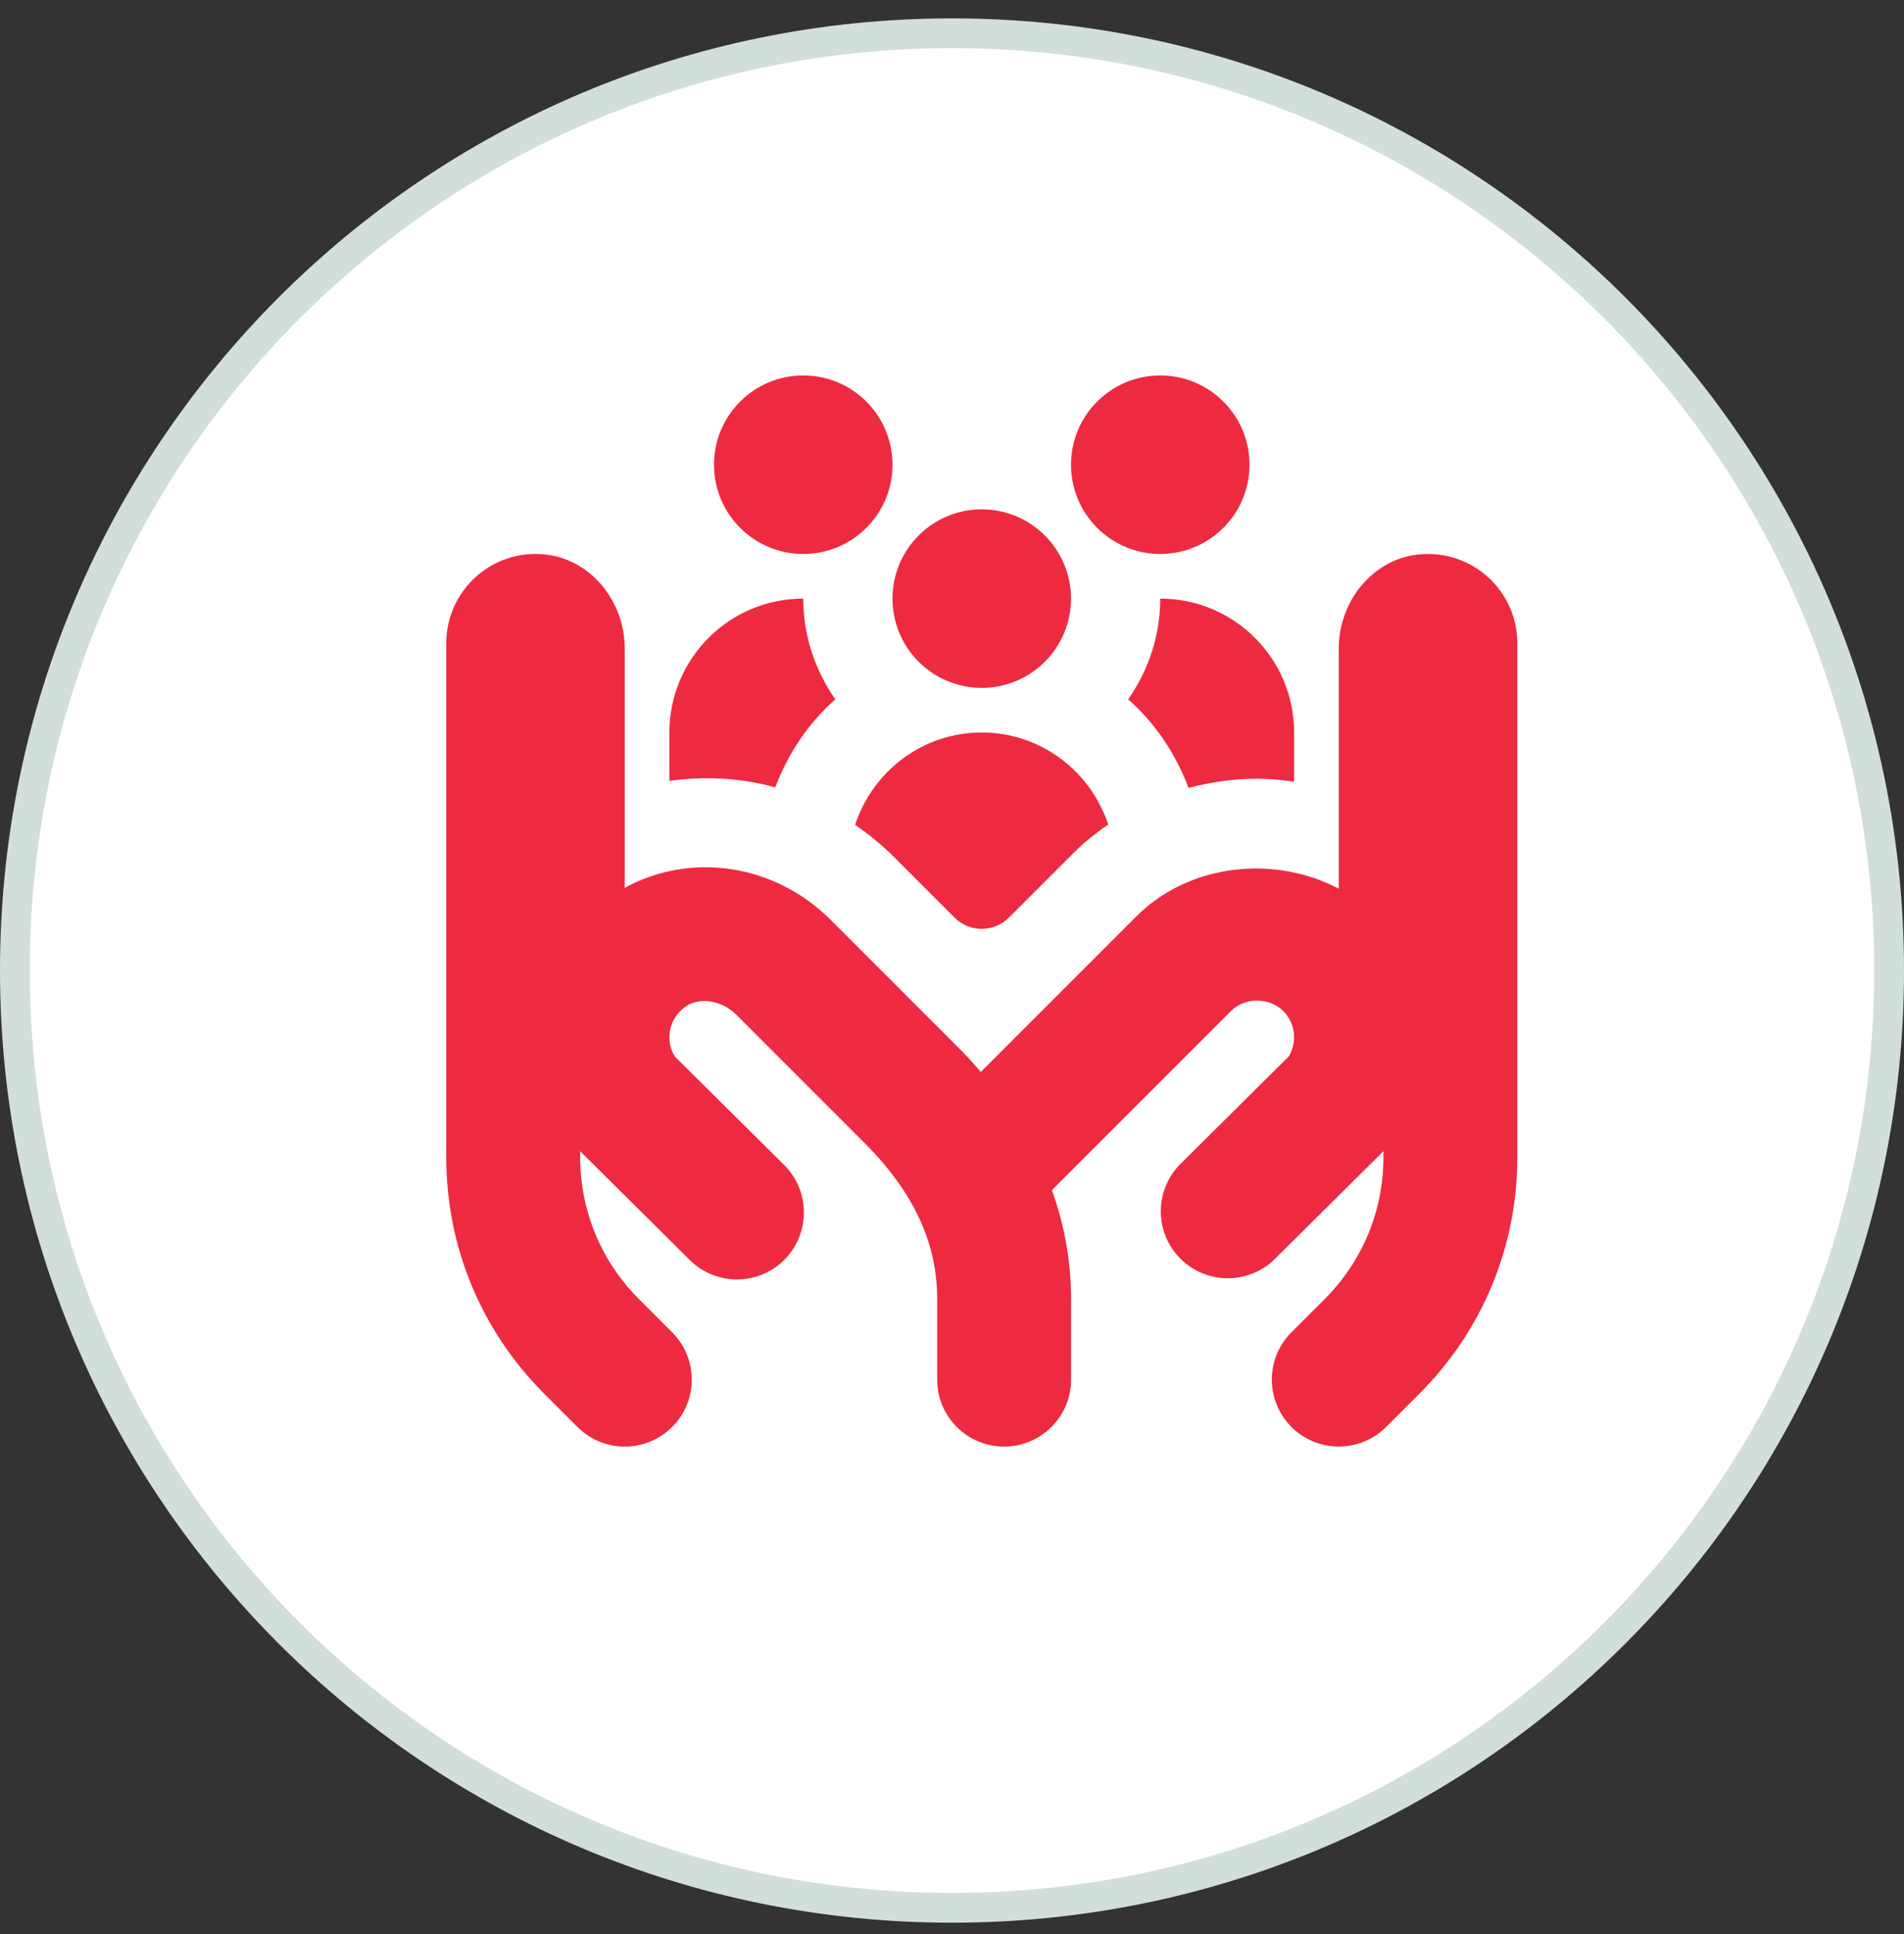
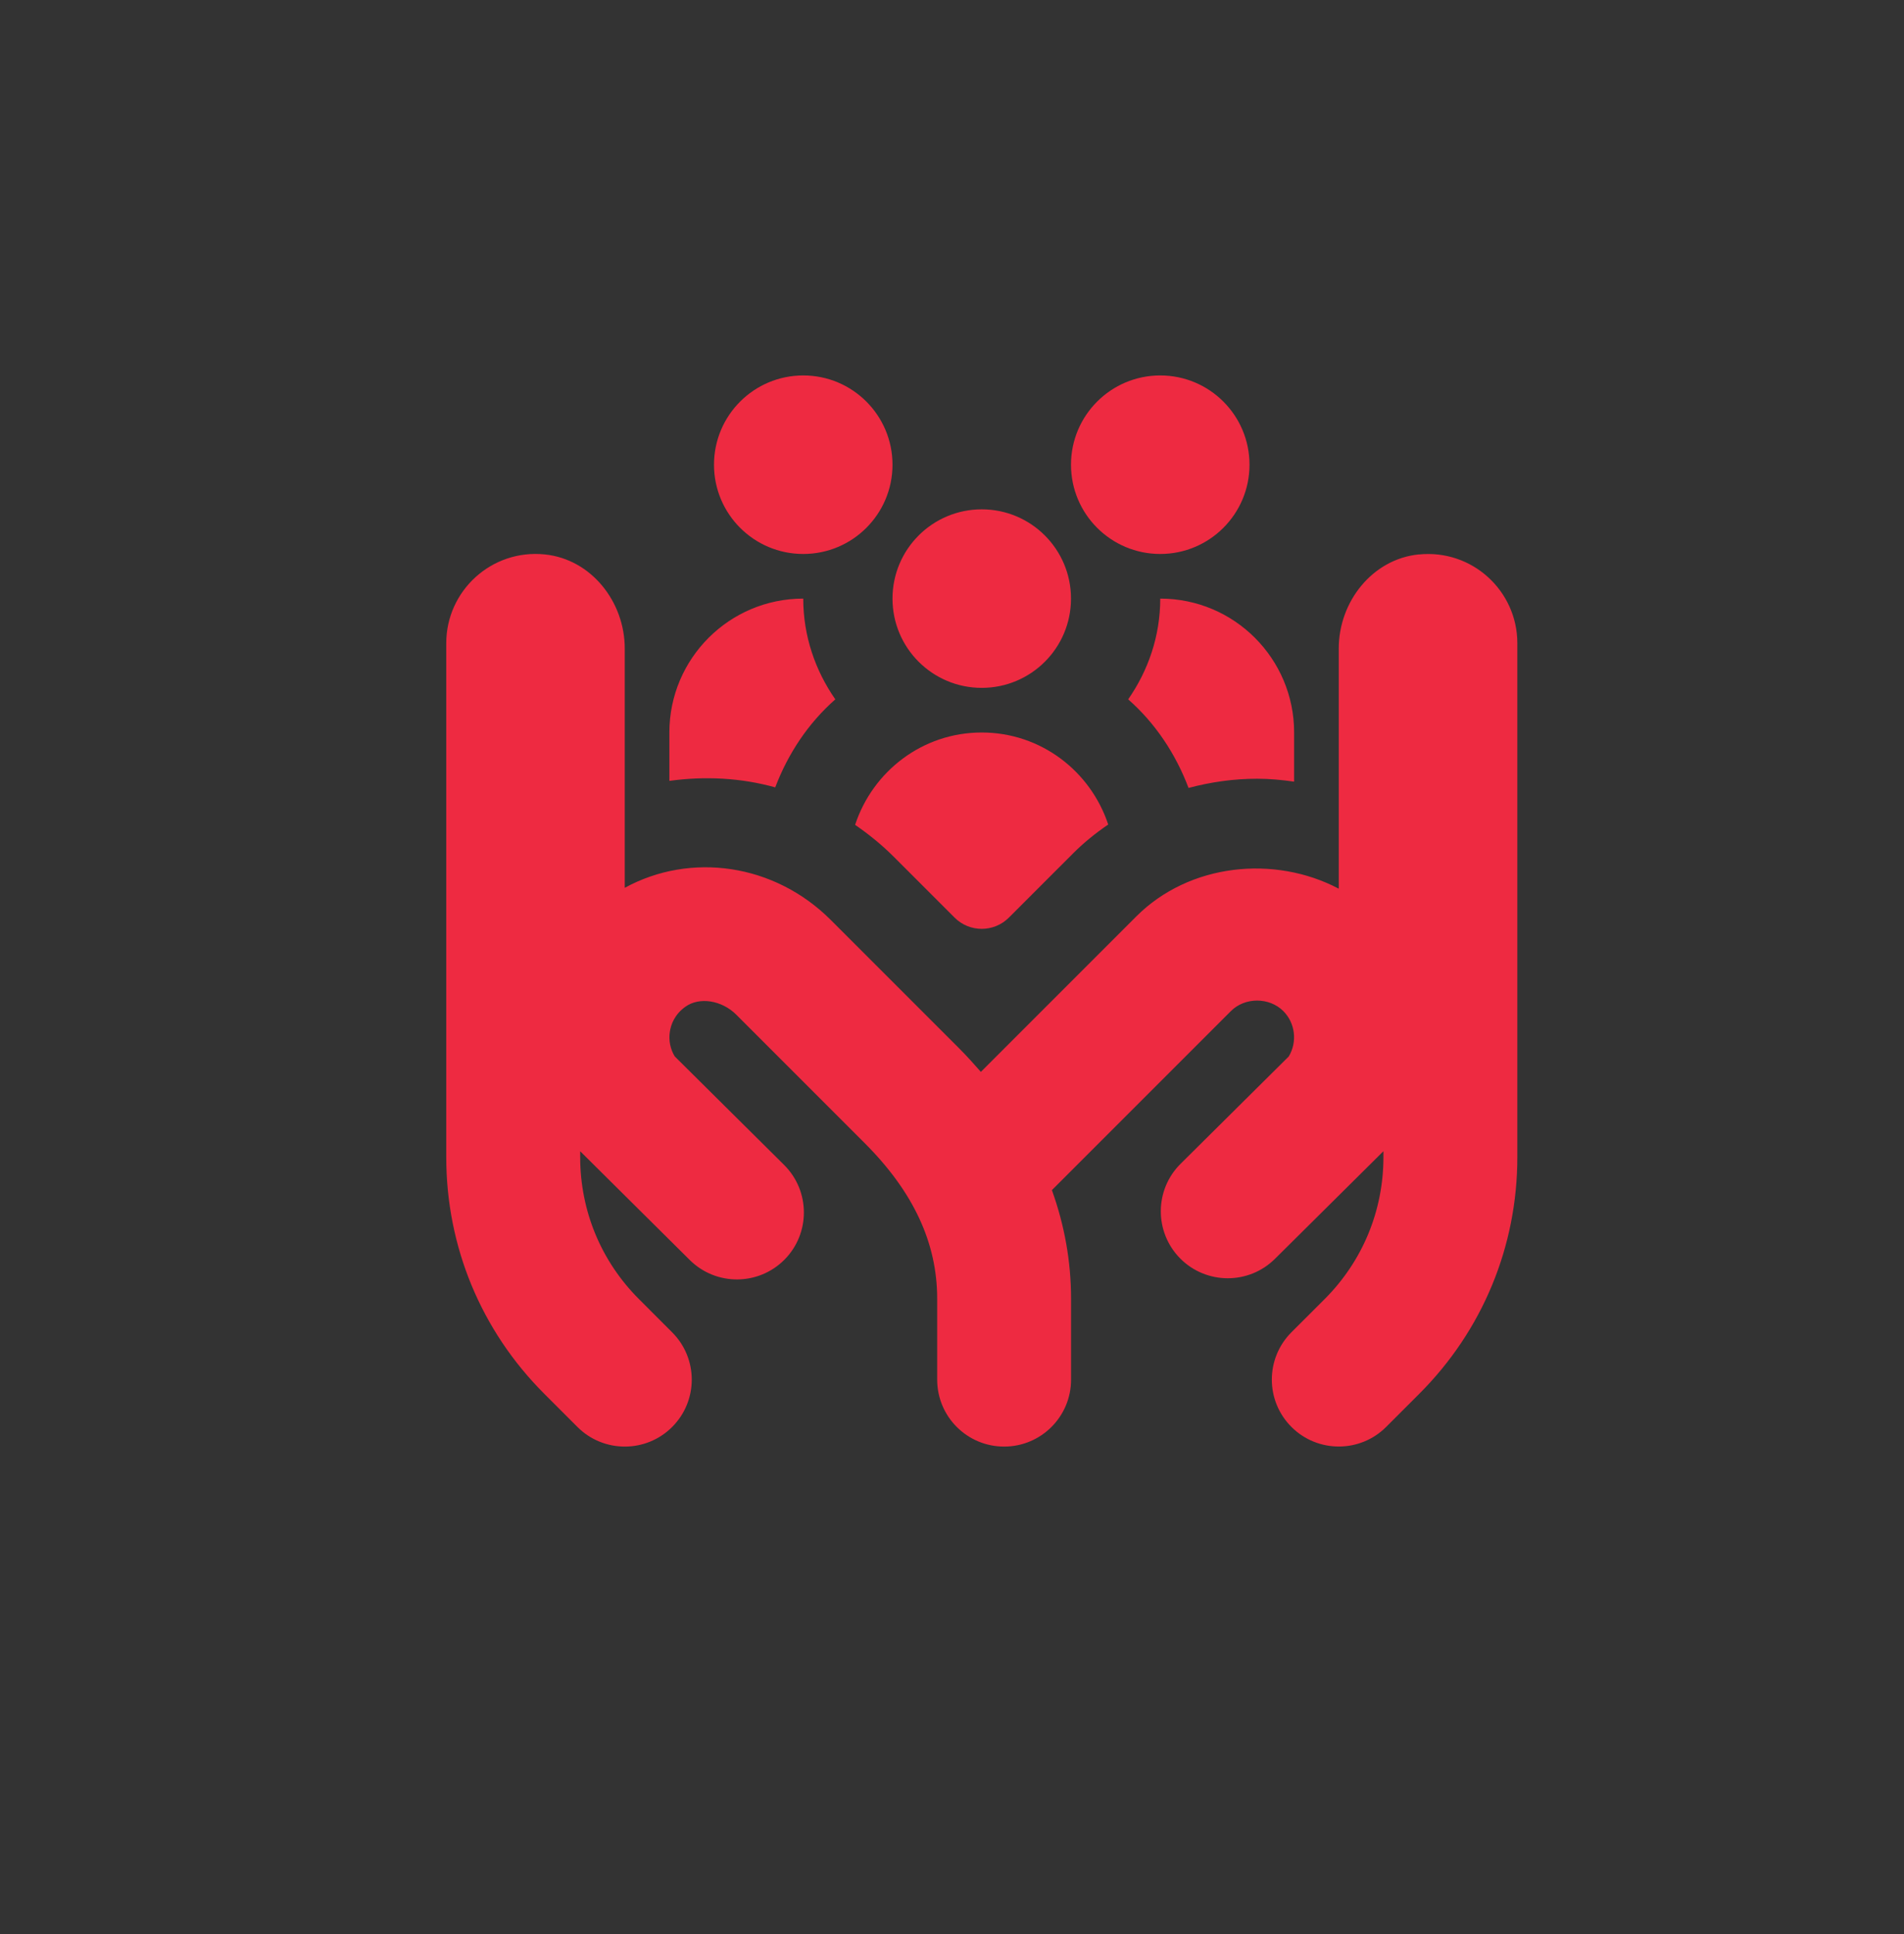
<svg xmlns="http://www.w3.org/2000/svg" width="64" height="65" viewBox="0 0 64 65" fill="none">
  <rect x="0" y="0" width="64" height="65" fill="#333333" stroke="none" />
-   <path d="M63.5 32.618C63.5 50.015 49.397 64.118 32 64.118C14.603 64.118 0.5 50.015 0.5 32.618C0.5 15.221 14.603 1.118 32 1.118C49.397 1.118 63.5 15.221 63.5 32.618Z" fill="white" stroke="#D2DEDB" />
  <path d="M24 15.618C24 13.961 25.343 12.618 27 12.618C28.657 12.618 30 13.961 30 15.618C30 17.276 28.657 18.618 27 18.618C25.343 18.618 24 17.276 24 15.618ZM33 23.118C34.657 23.118 36 21.776 36 20.118C36 18.461 34.657 17.118 33 17.118C31.343 17.118 30 18.461 30 20.118C30 21.776 31.343 23.118 33 23.118ZM39 18.618C40.657 18.618 42 17.276 42 15.618C42 13.961 40.657 12.618 39 12.618C37.343 12.618 36 13.961 36 15.618C36 17.276 37.343 18.618 39 18.618ZM33 24.618C31.005 24.618 29.334 25.925 28.743 27.722C29.202 28.037 29.64 28.392 30.048 28.8L32.087 30.839C32.59 31.343 33.408 31.343 33.912 30.839L36.071 28.68C36.431 28.319 36.83 27.998 37.251 27.71C36.657 25.919 34.989 24.618 32.998 24.618H33ZM37.922 23.504C38.834 24.305 39.516 25.332 39.951 26.481C40.697 26.283 41.469 26.172 42.255 26.172C42.675 26.172 43.089 26.211 43.5 26.27V24.618C43.5 22.133 41.486 20.118 39 20.118C39 21.383 38.592 22.541 37.922 23.504ZM26.058 26.462C26.493 25.32 27.172 24.3 28.078 23.504C27.408 22.541 27 21.383 27 20.118C24.515 20.118 22.5 22.133 22.5 24.618V26.244C23.686 26.081 24.895 26.138 26.058 26.462ZM47.688 18.633C46.127 18.792 45 20.225 45 21.794V29.867C42.83 28.725 39.974 29.019 38.193 30.801L32.97 36.024C32.737 35.759 32.501 35.493 32.241 35.234L27.927 30.92C26.032 29.024 23.218 28.626 21 29.838V21.794C21 20.225 19.873 18.792 18.312 18.633C16.518 18.45 15 19.86 15 21.617V38.889C15 41.894 16.17 44.72 18.296 46.844L19.41 47.958C19.849 48.398 20.425 48.617 21.002 48.617C21.578 48.617 22.154 48.398 22.593 47.958C23.472 47.081 23.472 45.654 22.593 44.777L21.479 43.662C20.203 42.387 19.502 40.692 19.502 38.889V38.691L23.186 42.347C24.067 43.221 25.492 43.217 26.369 42.335C27.243 41.453 27.238 40.028 26.357 39.152L22.681 35.505C22.529 35.255 22.471 34.962 22.517 34.668C22.554 34.431 22.674 34.094 23.041 33.833C23.511 33.498 24.259 33.615 24.747 34.1L29.061 38.414C30.703 40.056 31.502 41.769 31.502 43.652V46.367C31.502 47.61 32.508 48.617 33.752 48.617C34.995 48.617 36.002 47.61 36.002 46.367V43.652C36.002 42.387 35.779 41.171 35.358 39.998L41.376 33.98C41.846 33.51 42.664 33.51 43.136 33.98C43.542 34.386 43.611 35.022 43.32 35.505L39.684 39.113C38.802 39.987 38.796 41.412 39.672 42.296C40.111 42.738 40.691 42.96 41.27 42.96C41.843 42.96 42.416 42.743 42.855 42.308L46.502 38.69V38.888C46.502 40.691 45.8 42.386 44.525 43.661L43.41 44.775C42.531 45.653 42.531 47.079 43.41 47.957C43.849 48.396 44.425 48.615 45.002 48.615C45.578 48.615 46.154 48.396 46.593 47.957L47.708 46.842C49.833 44.717 51.003 41.892 51.003 38.888V21.618C51.003 19.86 49.485 18.452 47.691 18.635L47.688 18.633Z" fill="#EE2A41" />
</svg>